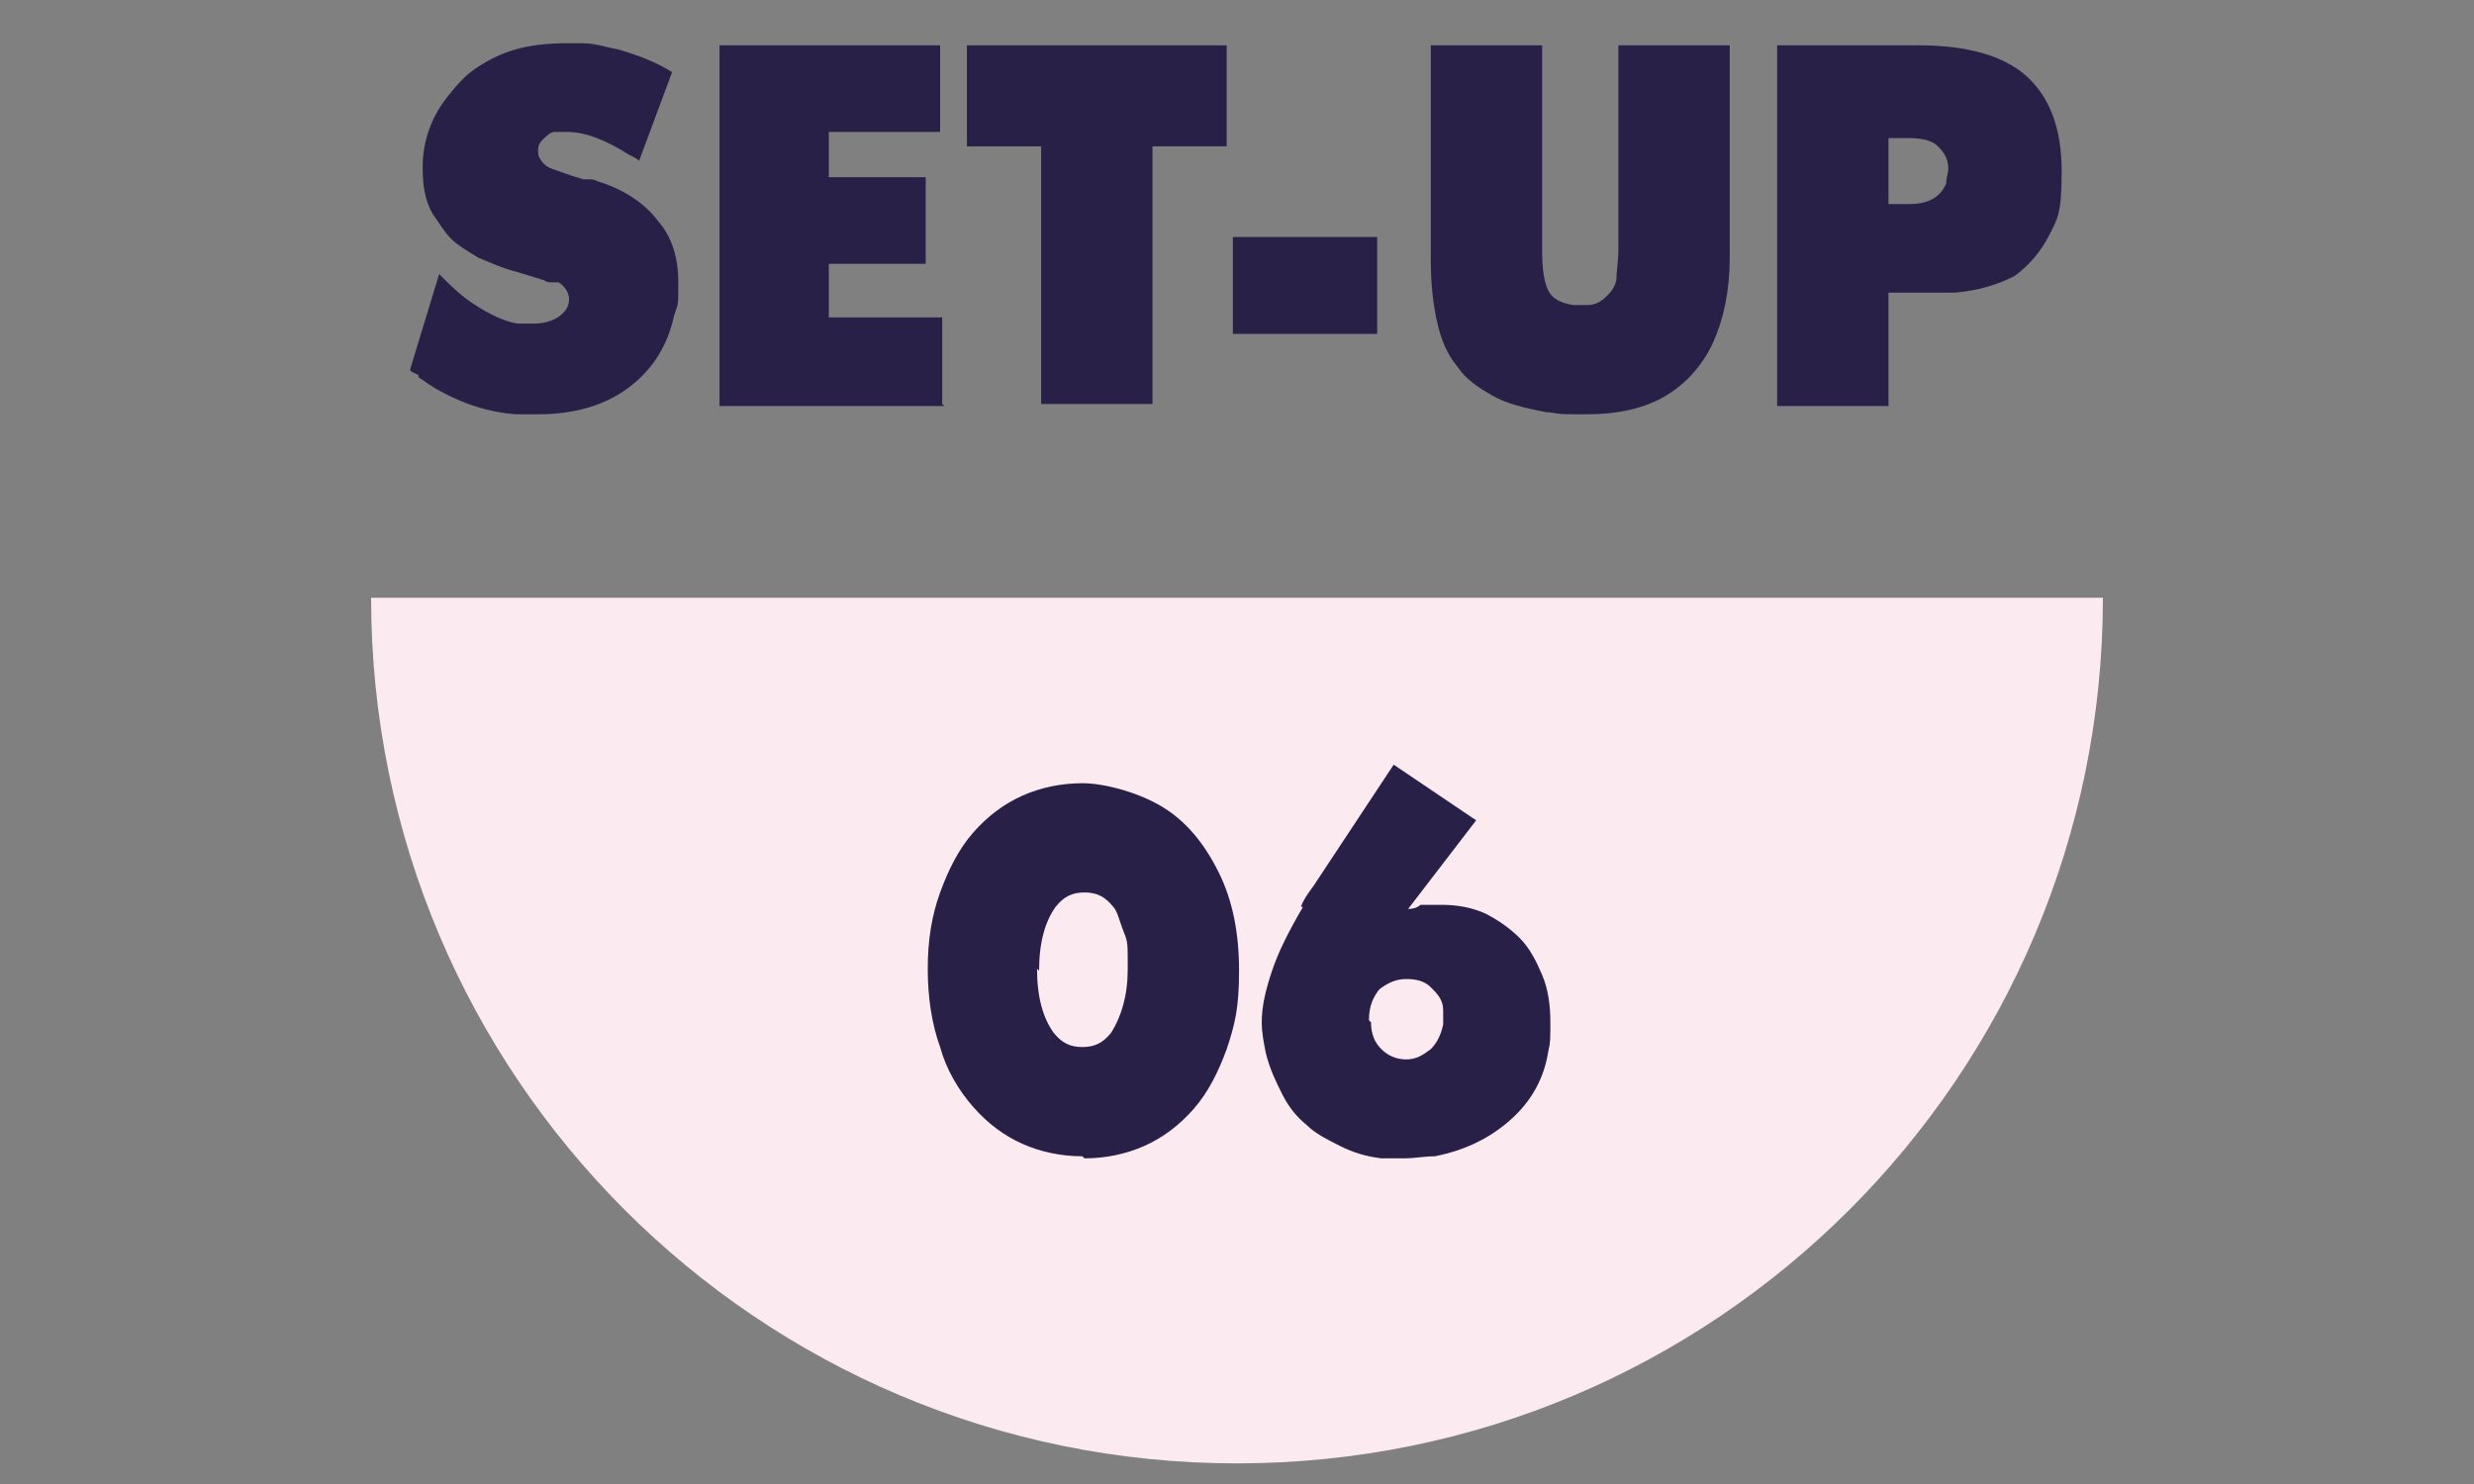
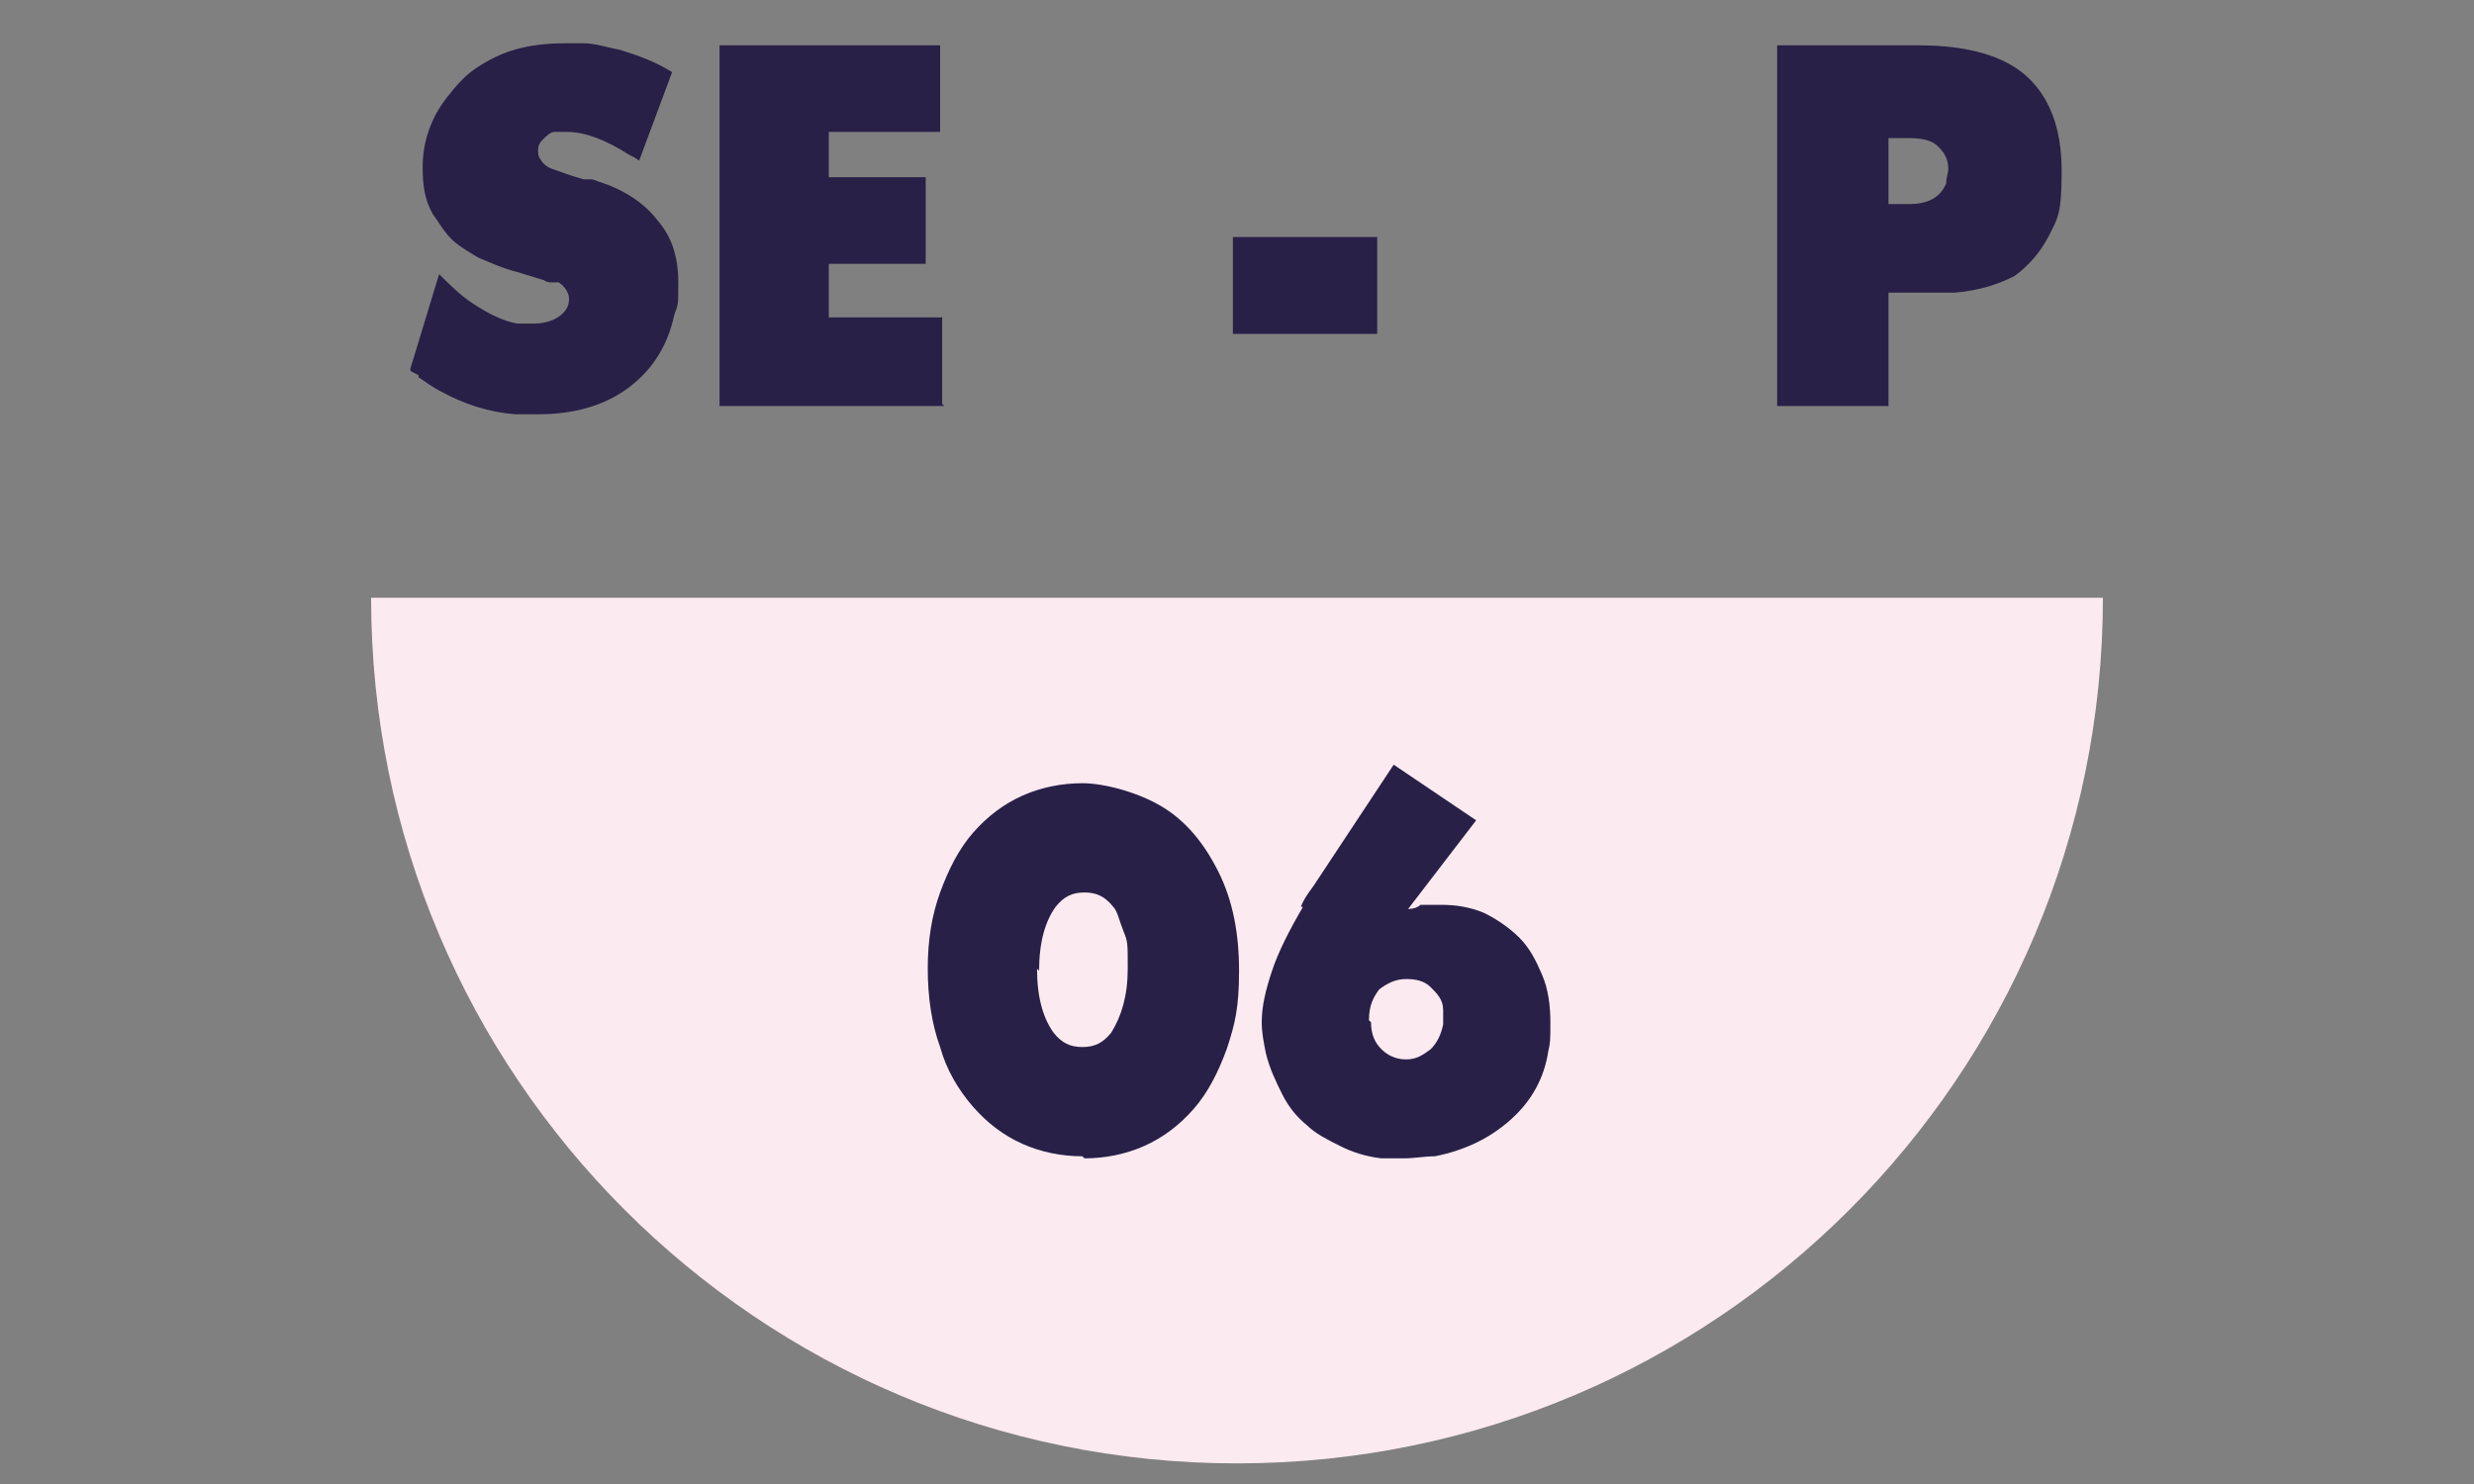
<svg xmlns="http://www.w3.org/2000/svg" id="_レイヤー_1" data-name="レイヤー_1" version="1.1" viewBox="0 0 120 72">
  <rect x="0" y="0" width="120" height="72" fill="#808080" stroke="none" />
  <defs>
    <style>
      .st0 {
        fill: #282047;
      }

      .st1 {
        fill: #fbeaf0;
      }
    </style>
  </defs>
  <path class="st0" d="M20.3,18.2s0,0-.2-.1-.2-.1-.2-.2l1.4-4.6c.5.5,1,1,1.6,1.4.9.6,1.6.9,2.2,1,.3,0,.5,0,.8,0,.6,0,1.1-.2,1.4-.5.2-.2.3-.4.3-.7s-.2-.6-.5-.8c0,0-.1,0-.2,0,0,0-.1,0-.2,0,0,0-.2,0-.3-.1l-1.3-.4c-.8-.2-1.4-.5-1.9-.7-.5-.3-1-.6-1.3-.9-.4-.4-.6-.8-.9-1.2-.4-.7-.5-1.4-.5-2.3,0-1.2.4-2.4,1.2-3.4.4-.5.8-1,1.4-1.4s1.2-.7,1.9-.9c.7-.2,1.5-.3,2.4-.3s.5,0,.9,0c.6,0,1.1.2,1.7.3,1,.3,1.8.6,2.6,1.1l-1.6,4.3c-.1-.1-.3-.2-.5-.3-1.1-.7-2.1-1.1-3-1.1s-.5,0-.6,0c-.2,0-.4.2-.6.4s-.2.4-.2.5,0,.3.1.4c.1.2.3.4.6.5s.8.3,1.5.5c.1,0,.2,0,.3,0s.2,0,.4.1c1.3.4,2.3,1.1,2.9,1.9.7.8,1,1.8,1,3s0,1-.2,1.6c-.3,1.4-1,2.6-2.2,3.5s-2.7,1.3-4.4,1.3-.8,0-1.1,0c-1.3-.1-2.5-.5-3.6-1.1-.4-.2-.8-.5-1.1-.7Z" />
  <path class="st0" d="M45.8,19.7h-10.9V2.2h10.7v4.2h-5.4v2.2h4.7v4.2h-4.7v2.6h5.5v4.2Z" />
-   <path class="st0" d="M50.5,7.1h-3.6V2.2h12.6v4.9h-3.6v12.5h-5.4V7.1Z" />
  <path class="st0" d="M66.8,16.2h-7v-4.7h7v4.7Z" />
-   <path class="st0" d="M75,20c-1-.2-1.9-.4-2.6-.8-.7-.4-1.3-.8-1.7-1.4-.5-.6-.8-1.3-1-2.2-.2-.9-.3-1.9-.3-3V2.2h5.4v9.9c0,1,.1,1.6.3,2s.6.6,1.2.7h.7c.4,0,.7-.2.9-.4s.4-.4.5-.8c0-.4.1-.9.1-1.6V2.2h5.4v10.3c0,1.6-.3,3-.8,4.1-.5,1.1-1.3,2-2.3,2.6s-2.3.9-3.8.9-1.2,0-1.9-.1Z" />
  <path class="st0" d="M91.6,19.7h-5.4V2.2h6.9c2.3,0,4.1.5,5.2,1.5,1.1,1,1.7,2.5,1.7,4.6s-.2,2.3-.6,3.1-1,1.5-1.7,2c-.8.4-1.7.7-2.9.8-.4,0-.7,0-1,0h-2.2v5.4ZM91.6,9.9h1c.9,0,1.5-.3,1.8-1,0-.3.1-.5.1-.7,0-.5-.2-.8-.5-1.1-.3-.3-.8-.4-1.4-.4h-1v3.3Z" />
  <path class="st1" d="M102,29c0,23.2-18.8,42-42,42S18,52.2,18,29h84Z" />
  <g>
    <path class="st0" d="M52.5,56.1c-1,0-2-.2-2.9-.6-.9-.4-1.7-1-2.4-1.8s-1.3-1.8-1.6-2.9c-.4-1.1-.6-2.4-.6-3.8s.2-2.6.6-3.7c.4-1.1.9-2.1,1.6-2.9s1.5-1.4,2.4-1.8c.9-.4,1.9-.6,2.9-.6s2.6.4,3.8,1.1c1.2.7,2.1,1.8,2.8,3.2.7,1.4,1,3,1,4.8s-.2,2.6-.6,3.8c-.4,1.1-.9,2.1-1.6,2.9s-1.5,1.4-2.4,1.8c-.9.4-1.9.6-2.9.6ZM50.3,47c0,1.4.3,2.4.8,3.1.4.5.8.7,1.4.7s1-.2,1.4-.7c.5-.8.8-1.8.8-3.1s0-1.3-.2-1.8-.3-1-.5-1.2c-.4-.5-.8-.7-1.4-.7s-1,.2-1.4.7c-.5.7-.8,1.7-.8,3.1Z" />
    <path class="st0" d="M63.1,44c.1-.3.3-.6.6-1l3.9-5.9,4,2.7-3.3,4.3c.3,0,.5-.1.6-.2.3,0,.7,0,1,0,.7,0,1.4.1,2.1.4.6.3,1.2.7,1.7,1.2.5.5.8,1.1,1.1,1.8.3.7.4,1.5.4,2.3s0,1-.1,1.4c-.2,1.3-.8,2.4-1.8,3.3-1,.9-2.2,1.5-3.7,1.8-.5,0-1,.1-1.5.1s-.7,0-1.1,0c-.8-.1-1.4-.3-2-.6s-1.2-.6-1.6-1c-.5-.4-.9-.9-1.2-1.5-.3-.6-.6-1.2-.8-2-.1-.5-.2-1-.2-1.5,0-.8.2-1.6.5-2.5.3-.9.8-1.9,1.5-3.1ZM66.5,49.6c0,.6.2,1,.5,1.3.3.3.7.5,1.2.5.5,0,.8-.2,1.2-.5.3-.3.5-.7.6-1.2,0-.3,0-.6,0-.7,0-.5-.3-.8-.6-1.1-.3-.3-.7-.4-1.2-.4s-.9.2-1.3.5c-.3.4-.5.8-.5,1.5Z" />
  </g>
</svg>